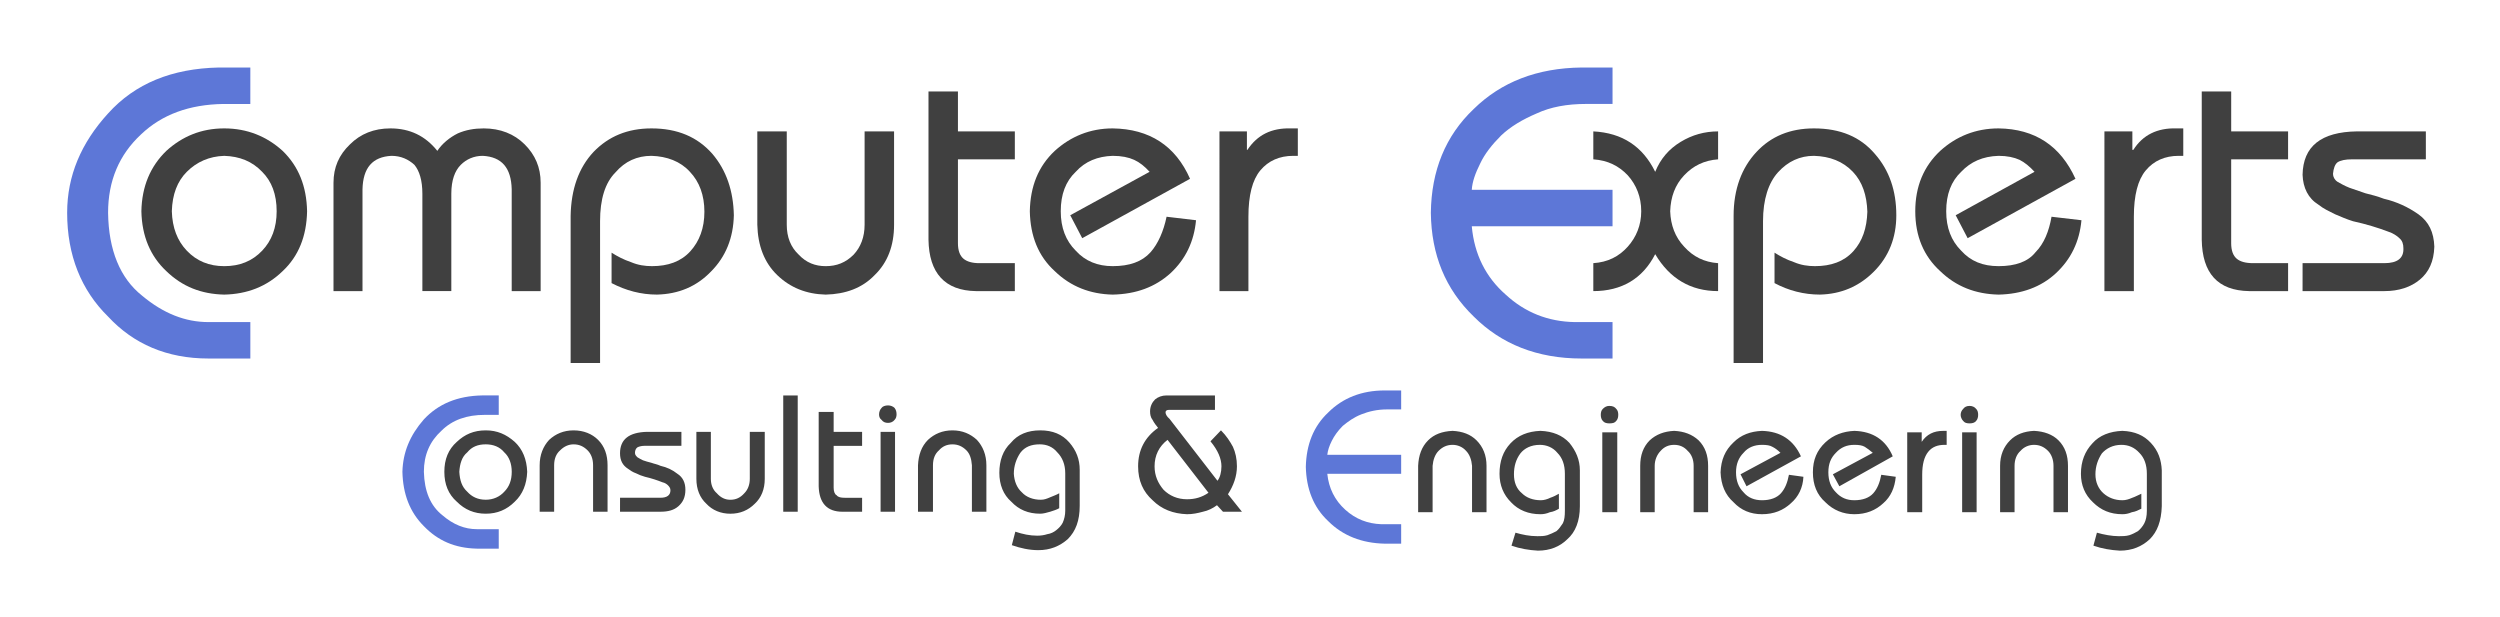
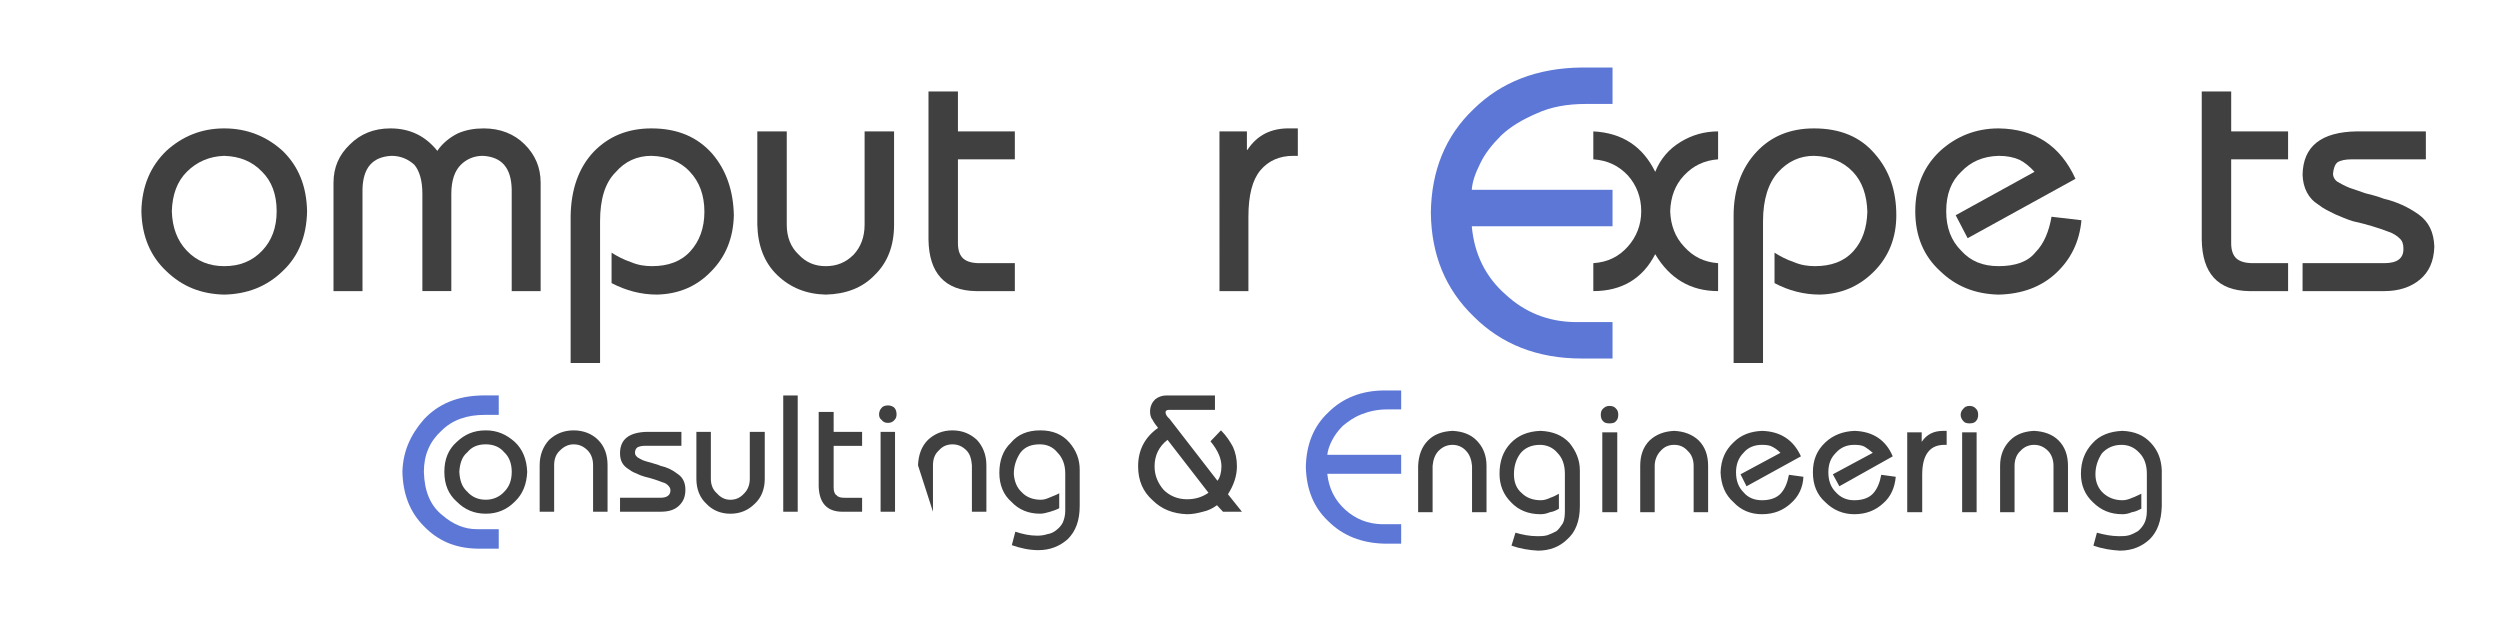
<svg xmlns="http://www.w3.org/2000/svg" viewBox="0 0 186.999 46.126" version="1.1" id="svg1641" width="186.999" height="46.126">
  <defs id="defs1638">
    <clipPath clipPathUnits="userSpaceOnUse" id="clipPath1508">
-       <path d="M 0,0.028 H 595.399 V 841.69 H 0 Z" clip-rule="evenodd" id="path1506" />
-     </clipPath>
+       </clipPath>
  </defs>
  <g id="layer1" transform="matrix(1.307,0,0,1.307,-60.555,-131.274)">
    <g id="g9718" transform="matrix(1.002,0,0,1.002,-0.098,-0.204)">
      <g id="g9669">
-         <path d="m 71.716,127.389 c 0,0.713 0.228,1.283 0.713,1.71 0.456,0.456 0.998,0.684 1.653,0.684 0.656,0 1.197,-0.228 1.653,-0.684 0.456,-0.428 0.684,-0.998 0.713,-1.71 -0.029,-0.713 -0.257,-1.283 -0.713,-1.71 -0.485,-0.428 -0.998,-0.656 -1.653,-0.656 -0.684,0 -1.197,0.228 -1.653,0.656 -0.485,0.428 -0.713,0.998 -0.713,1.71 z m 0.855,0 c 0.029,-0.456 0.143,-0.855 0.456,-1.112 0.257,-0.314 0.599,-0.456 1.055,-0.456 0.428,0 0.798,0.143 1.055,0.456 0.285,0.257 0.428,0.656 0.428,1.112 0,0.485 -0.143,0.855 -0.428,1.14 -0.257,0.285 -0.627,0.456 -1.055,0.456 -0.456,0 -0.798,-0.171 -1.055,-0.456 -0.314,-0.285 -0.428,-0.656 -0.456,-1.14 z m 5.416,2.281 v -2.651 c 0,-0.371 0.114,-0.656 0.342,-0.855 0.228,-0.228 0.485,-0.342 0.77,-0.342 0.314,0 0.57,0.114 0.798,0.342 0.2,0.2 0.314,0.485 0.314,0.855 v 2.651 h 0.827 v -2.651 c 0,-0.599 -0.171,-1.083 -0.542,-1.454 -0.342,-0.342 -0.827,-0.542 -1.397,-0.542 -0.57,0 -1.026,0.2 -1.397,0.542 -0.342,0.371 -0.542,0.855 -0.542,1.454 v 2.651 z m 3.763,0 h 2.309 c 0.428,0 0.77,-0.086 1.026,-0.314 0.257,-0.228 0.399,-0.513 0.399,-0.941 0,-0.399 -0.143,-0.713 -0.456,-0.912 -0.285,-0.228 -0.599,-0.371 -0.969,-0.456 -0.171,-0.086 -0.371,-0.114 -0.513,-0.171 -0.2,-0.057 -0.342,-0.086 -0.485,-0.143 -0.114,-0.057 -0.228,-0.114 -0.314,-0.171 -0.086,-0.086 -0.143,-0.143 -0.143,-0.257 0,-0.143 0.057,-0.257 0.143,-0.314 0.057,-0.029 0.2,-0.086 0.399,-0.086 h 2.11 v -0.798 h -1.967 c -1.026,0.028 -1.539,0.428 -1.539,1.226 0,0.399 0.143,0.684 0.456,0.884 0.114,0.086 0.285,0.2 0.456,0.257 0.171,0.086 0.314,0.143 0.513,0.2 0.371,0.086 0.713,0.2 0.998,0.314 0.143,0.029 0.257,0.114 0.314,0.171 0.086,0.086 0.143,0.171 0.143,0.285 0,0.285 -0.2,0.428 -0.57,0.428 h -2.309 z m 7.412,-4.561 v 2.68 c 0,0.342 -0.114,0.627 -0.314,0.827 -0.228,0.257 -0.485,0.371 -0.798,0.371 -0.285,0 -0.542,-0.114 -0.77,-0.371 -0.228,-0.2 -0.342,-0.485 -0.342,-0.827 v -2.68 h -0.827 v 2.68 c 0,0.599 0.2,1.083 0.57,1.425 0.342,0.371 0.827,0.57 1.368,0.57 0.57,0 1.026,-0.2 1.397,-0.57 0.371,-0.342 0.57,-0.827 0.57,-1.425 v -2.68 z m 2.737,4.561 v -6.642 h -0.827 v 6.642 z m 3.677,-4.561 h -1.625 v -1.14 h -0.855 v 4.248 c 0.029,0.969 0.485,1.454 1.368,1.454 h 1.112 v -0.798 h -0.998 c -0.2,0 -0.371,-0.028 -0.456,-0.143 -0.114,-0.057 -0.171,-0.228 -0.171,-0.428 v -2.395 h 1.625 z m 1.881,4.561 v -4.561 H 96.632 v 4.561 z m -0.912,-5.559 c 0,0.114 0.029,0.228 0.143,0.314 0.086,0.114 0.2,0.171 0.371,0.171 0.143,0 0.285,-0.057 0.371,-0.171 0.086,-0.086 0.114,-0.2 0.114,-0.314 0,-0.143 -0.029,-0.257 -0.114,-0.371 -0.086,-0.086 -0.228,-0.143 -0.371,-0.143 -0.171,0 -0.314,0.057 -0.371,0.143 -0.086,0.086 -0.143,0.228 -0.143,0.371 z m 3.079,5.559 v -2.651 c 0,-0.371 0.114,-0.656 0.342,-0.855 0.2,-0.228 0.456,-0.342 0.77,-0.342 0.314,0 0.57,0.114 0.798,0.342 0.2,0.2 0.285,0.485 0.314,0.855 v 2.651 h 0.827 v -2.651 c 0,-0.599 -0.2,-1.083 -0.542,-1.454 -0.371,-0.342 -0.827,-0.542 -1.397,-0.542 -0.57,0 -1.026,0.2 -1.397,0.542 -0.371,0.371 -0.542,0.855 -0.57,1.454 v 2.651 z m 7.212,-1.055 c -0.143,0.086 -0.314,0.143 -0.513,0.228 -0.2,0.086 -0.342,0.143 -0.542,0.143 -0.428,0 -0.827,-0.143 -1.083,-0.428 -0.285,-0.257 -0.428,-0.627 -0.456,-1.055 0,-0.456 0.143,-0.855 0.371,-1.197 0.257,-0.342 0.627,-0.485 1.112,-0.485 0.399,0 0.741,0.143 0.998,0.456 0.285,0.285 0.456,0.684 0.456,1.197 v 2.138 c 0,0.257 -0.057,0.485 -0.143,0.684 -0.086,0.171 -0.228,0.314 -0.371,0.428 -0.143,0.114 -0.314,0.2 -0.513,0.228 -0.171,0.057 -0.371,0.086 -0.57,0.086 -0.428,0 -0.827,-0.086 -1.254,-0.228 l -0.2,0.77 c 0.485,0.171 0.998,0.285 1.511,0.285 0.684,0 1.226,-0.228 1.682,-0.627 0.456,-0.456 0.684,-1.055 0.684,-1.91 v -2.053 c 0,-0.599 -0.2,-1.112 -0.599,-1.568 -0.399,-0.456 -0.941,-0.684 -1.653,-0.684 -0.713,0 -1.283,0.228 -1.682,0.713 -0.456,0.428 -0.656,1.026 -0.656,1.71 0,0.684 0.228,1.254 0.684,1.653 0.428,0.456 0.969,0.684 1.653,0.684 0.171,0 0.371,-0.057 0.57,-0.114 0.171,-0.057 0.371,-0.114 0.513,-0.2 z m 8.894,-5.587 h -2.765 c -0.257,0 -0.485,0.086 -0.656,0.228 -0.171,0.171 -0.285,0.399 -0.285,0.684 0,0.171 0.029,0.342 0.143,0.485 0.086,0.171 0.2,0.314 0.314,0.456 -0.77,0.542 -1.14,1.283 -1.14,2.195 0,0.827 0.285,1.454 0.827,1.938 0.513,0.513 1.169,0.77 1.967,0.798 0.314,0 0.599,-0.057 0.912,-0.143 0.285,-0.057 0.57,-0.2 0.798,-0.371 l 0.342,0.371 h 1.083 l -0.798,-0.998 c 0.314,-0.485 0.513,-1.026 0.513,-1.596 0,-0.428 -0.086,-0.798 -0.228,-1.112 -0.171,-0.314 -0.371,-0.627 -0.684,-0.941 l -0.599,0.627 c 0.428,0.513 0.627,0.998 0.627,1.425 0,0.342 -0.086,0.656 -0.228,0.827 l -2.737,-3.535 c -0.171,-0.143 -0.228,-0.285 -0.228,-0.371 0,-0.086 0.057,-0.143 0.2,-0.143 h 2.623 z m -2.708,2.537 2.338,3.022 c -0.371,0.257 -0.77,0.371 -1.226,0.371 -0.542,0 -0.998,-0.2 -1.34,-0.542 -0.314,-0.371 -0.513,-0.798 -0.513,-1.34 0,-0.627 0.257,-1.14 0.741,-1.511 z" style="fill:#404040;fill-opacity:1;fill-rule:evenodd;stroke:none;stroke-width:0.57" id="path1516" />
+         <path d="m 71.716,127.389 c 0,0.713 0.228,1.283 0.713,1.71 0.456,0.456 0.998,0.684 1.653,0.684 0.656,0 1.197,-0.228 1.653,-0.684 0.456,-0.428 0.684,-0.998 0.713,-1.71 -0.029,-0.713 -0.257,-1.283 -0.713,-1.71 -0.485,-0.428 -0.998,-0.656 -1.653,-0.656 -0.684,0 -1.197,0.228 -1.653,0.656 -0.485,0.428 -0.713,0.998 -0.713,1.71 z m 0.855,0 c 0.029,-0.456 0.143,-0.855 0.456,-1.112 0.257,-0.314 0.599,-0.456 1.055,-0.456 0.428,0 0.798,0.143 1.055,0.456 0.285,0.257 0.428,0.656 0.428,1.112 0,0.485 -0.143,0.855 -0.428,1.14 -0.257,0.285 -0.627,0.456 -1.055,0.456 -0.456,0 -0.798,-0.171 -1.055,-0.456 -0.314,-0.285 -0.428,-0.656 -0.456,-1.14 z m 5.416,2.281 v -2.651 c 0,-0.371 0.114,-0.656 0.342,-0.855 0.228,-0.228 0.485,-0.342 0.77,-0.342 0.314,0 0.57,0.114 0.798,0.342 0.2,0.2 0.314,0.485 0.314,0.855 v 2.651 h 0.827 v -2.651 c 0,-0.599 -0.171,-1.083 -0.542,-1.454 -0.342,-0.342 -0.827,-0.542 -1.397,-0.542 -0.57,0 -1.026,0.2 -1.397,0.542 -0.342,0.371 -0.542,0.855 -0.542,1.454 v 2.651 z m 3.763,0 h 2.309 c 0.428,0 0.77,-0.086 1.026,-0.314 0.257,-0.228 0.399,-0.513 0.399,-0.941 0,-0.399 -0.143,-0.713 -0.456,-0.912 -0.285,-0.228 -0.599,-0.371 -0.969,-0.456 -0.171,-0.086 -0.371,-0.114 -0.513,-0.171 -0.2,-0.057 -0.342,-0.086 -0.485,-0.143 -0.114,-0.057 -0.228,-0.114 -0.314,-0.171 -0.086,-0.086 -0.143,-0.143 -0.143,-0.257 0,-0.143 0.057,-0.257 0.143,-0.314 0.057,-0.029 0.2,-0.086 0.399,-0.086 h 2.11 v -0.798 h -1.967 c -1.026,0.028 -1.539,0.428 -1.539,1.226 0,0.399 0.143,0.684 0.456,0.884 0.114,0.086 0.285,0.2 0.456,0.257 0.171,0.086 0.314,0.143 0.513,0.2 0.371,0.086 0.713,0.2 0.998,0.314 0.143,0.029 0.257,0.114 0.314,0.171 0.086,0.086 0.143,0.171 0.143,0.285 0,0.285 -0.2,0.428 -0.57,0.428 h -2.309 z m 7.412,-4.561 v 2.68 c 0,0.342 -0.114,0.627 -0.314,0.827 -0.228,0.257 -0.485,0.371 -0.798,0.371 -0.285,0 -0.542,-0.114 -0.77,-0.371 -0.228,-0.2 -0.342,-0.485 -0.342,-0.827 v -2.68 h -0.827 v 2.68 c 0,0.599 0.2,1.083 0.57,1.425 0.342,0.371 0.827,0.57 1.368,0.57 0.57,0 1.026,-0.2 1.397,-0.57 0.371,-0.342 0.57,-0.827 0.57,-1.425 v -2.68 z m 2.737,4.561 v -6.642 h -0.827 v 6.642 z m 3.677,-4.561 h -1.625 v -1.14 h -0.855 v 4.248 c 0.029,0.969 0.485,1.454 1.368,1.454 h 1.112 v -0.798 h -0.998 c -0.2,0 -0.371,-0.028 -0.456,-0.143 -0.114,-0.057 -0.171,-0.228 -0.171,-0.428 v -2.395 h 1.625 z m 1.881,4.561 v -4.561 H 96.632 v 4.561 z m -0.912,-5.559 c 0,0.114 0.029,0.228 0.143,0.314 0.086,0.114 0.2,0.171 0.371,0.171 0.143,0 0.285,-0.057 0.371,-0.171 0.086,-0.086 0.114,-0.2 0.114,-0.314 0,-0.143 -0.029,-0.257 -0.114,-0.371 -0.086,-0.086 -0.228,-0.143 -0.371,-0.143 -0.171,0 -0.314,0.057 -0.371,0.143 -0.086,0.086 -0.143,0.228 -0.143,0.371 z m 3.079,5.559 v -2.651 c 0,-0.371 0.114,-0.656 0.342,-0.855 0.2,-0.228 0.456,-0.342 0.77,-0.342 0.314,0 0.57,0.114 0.798,0.342 0.2,0.2 0.285,0.485 0.314,0.855 v 2.651 h 0.827 v -2.651 c 0,-0.599 -0.2,-1.083 -0.542,-1.454 -0.371,-0.342 -0.827,-0.542 -1.397,-0.542 -0.57,0 -1.026,0.2 -1.397,0.542 -0.371,0.371 -0.542,0.855 -0.57,1.454 z m 7.212,-1.055 c -0.143,0.086 -0.314,0.143 -0.513,0.228 -0.2,0.086 -0.342,0.143 -0.542,0.143 -0.428,0 -0.827,-0.143 -1.083,-0.428 -0.285,-0.257 -0.428,-0.627 -0.456,-1.055 0,-0.456 0.143,-0.855 0.371,-1.197 0.257,-0.342 0.627,-0.485 1.112,-0.485 0.399,0 0.741,0.143 0.998,0.456 0.285,0.285 0.456,0.684 0.456,1.197 v 2.138 c 0,0.257 -0.057,0.485 -0.143,0.684 -0.086,0.171 -0.228,0.314 -0.371,0.428 -0.143,0.114 -0.314,0.2 -0.513,0.228 -0.171,0.057 -0.371,0.086 -0.57,0.086 -0.428,0 -0.827,-0.086 -1.254,-0.228 l -0.2,0.77 c 0.485,0.171 0.998,0.285 1.511,0.285 0.684,0 1.226,-0.228 1.682,-0.627 0.456,-0.456 0.684,-1.055 0.684,-1.91 v -2.053 c 0,-0.599 -0.2,-1.112 -0.599,-1.568 -0.399,-0.456 -0.941,-0.684 -1.653,-0.684 -0.713,0 -1.283,0.228 -1.682,0.713 -0.456,0.428 -0.656,1.026 -0.656,1.71 0,0.684 0.228,1.254 0.684,1.653 0.428,0.456 0.969,0.684 1.653,0.684 0.171,0 0.371,-0.057 0.57,-0.114 0.171,-0.057 0.371,-0.114 0.513,-0.2 z m 8.894,-5.587 h -2.765 c -0.257,0 -0.485,0.086 -0.656,0.228 -0.171,0.171 -0.285,0.399 -0.285,0.684 0,0.171 0.029,0.342 0.143,0.485 0.086,0.171 0.2,0.314 0.314,0.456 -0.77,0.542 -1.14,1.283 -1.14,2.195 0,0.827 0.285,1.454 0.827,1.938 0.513,0.513 1.169,0.77 1.967,0.798 0.314,0 0.599,-0.057 0.912,-0.143 0.285,-0.057 0.57,-0.2 0.798,-0.371 l 0.342,0.371 h 1.083 l -0.798,-0.998 c 0.314,-0.485 0.513,-1.026 0.513,-1.596 0,-0.428 -0.086,-0.798 -0.228,-1.112 -0.171,-0.314 -0.371,-0.627 -0.684,-0.941 l -0.599,0.627 c 0.428,0.513 0.627,0.998 0.627,1.425 0,0.342 -0.086,0.656 -0.228,0.827 l -2.737,-3.535 c -0.171,-0.143 -0.228,-0.285 -0.228,-0.371 0,-0.086 0.057,-0.143 0.2,-0.143 h 2.623 z m -2.708,2.537 2.338,3.022 c -0.371,0.257 -0.77,0.371 -1.226,0.371 -0.542,0 -0.998,-0.2 -1.34,-0.542 -0.314,-0.371 -0.513,-0.798 -0.513,-1.34 0,-0.627 0.257,-1.14 0.741,-1.511 z" style="fill:#404040;fill-opacity:1;fill-rule:evenodd;stroke:none;stroke-width:0.57" id="path1516" />
        <path d="m 74.823,123.027 h -0.941 c -1.425,0.028 -2.509,0.485 -3.335,1.368 -0.798,0.912 -1.197,1.881 -1.226,2.993 0.029,1.283 0.428,2.309 1.226,3.107 0.798,0.827 1.767,1.254 3.022,1.283 h 1.254 v -1.112 h -1.254 c -0.684,0 -1.34,-0.257 -1.967,-0.798 -0.684,-0.542 -1.026,-1.368 -1.055,-2.48 0,-0.969 0.342,-1.739 0.998,-2.338 0.627,-0.627 1.454,-0.912 2.48,-0.912 h 0.798 z" style="fill:#5d77d7;fill-opacity:1;fill-rule:evenodd;stroke:none;stroke-width:0.57" id="path1518" />
      </g>
      <g id="g9673">
        <path d="m 126.365,126.42 h -4.219 c 0.029,-0.257 0.114,-0.513 0.257,-0.798 0.143,-0.285 0.342,-0.57 0.627,-0.855 0.314,-0.257 0.627,-0.485 1.055,-0.656 0.428,-0.171 0.912,-0.285 1.482,-0.285 h 0.798 v -1.083 h -0.941 c -1.311,0 -2.395,0.428 -3.221,1.254 -0.855,0.798 -1.254,1.853 -1.283,3.107 0.029,1.254 0.428,2.309 1.283,3.107 0.827,0.827 1.91,1.254 3.221,1.283 h 0.941 v -1.112 h -1.14 c -0.77,-0.029 -1.454,-0.285 -2.053,-0.827 -0.599,-0.542 -0.941,-1.226 -1.026,-2.053 h 4.219 z" style="fill:#5d77d7;fill-opacity:1;fill-rule:evenodd;stroke:none;stroke-width:0.57" id="path1520" />
        <path d="m 128.161,129.698 v -2.651 c 0.029,-0.342 0.143,-0.656 0.342,-0.855 0.228,-0.228 0.485,-0.342 0.798,-0.342 0.285,0 0.57,0.114 0.77,0.342 0.2,0.2 0.314,0.513 0.342,0.855 v 2.651 h 0.827 v -2.651 c 0,-0.599 -0.2,-1.083 -0.57,-1.454 -0.342,-0.342 -0.798,-0.513 -1.368,-0.542 -0.599,0.028 -1.055,0.2 -1.397,0.542 -0.371,0.371 -0.542,0.855 -0.57,1.454 v 2.651 z m 7.212,-1.055 c -0.143,0.086 -0.314,0.171 -0.485,0.228 -0.171,0.086 -0.371,0.143 -0.542,0.143 -0.456,0 -0.827,-0.143 -1.083,-0.399 -0.314,-0.257 -0.456,-0.627 -0.456,-1.083 0,-0.456 0.114,-0.855 0.371,-1.197 0.228,-0.285 0.599,-0.485 1.112,-0.485 0.371,0 0.741,0.143 0.998,0.456 0.285,0.285 0.428,0.684 0.428,1.197 v 2.11 c 0,0.314 -0.028,0.542 -0.114,0.713 -0.114,0.171 -0.228,0.342 -0.371,0.456 -0.171,0.086 -0.342,0.171 -0.513,0.228 -0.2,0.057 -0.371,0.057 -0.57,0.057 -0.456,0 -0.855,-0.086 -1.254,-0.2 l -0.228,0.741 c 0.485,0.171 0.998,0.257 1.511,0.285 0.684,0 1.254,-0.228 1.682,-0.656 0.456,-0.399 0.713,-1.026 0.713,-1.881 v -2.053 c 0,-0.599 -0.228,-1.112 -0.599,-1.568 -0.399,-0.428 -0.941,-0.656 -1.653,-0.684 -0.713,0.028 -1.283,0.257 -1.71,0.713 -0.428,0.456 -0.627,1.026 -0.627,1.739 0,0.656 0.228,1.197 0.656,1.625 0.428,0.456 0.998,0.684 1.682,0.684 0.171,0 0.342,-0.028 0.542,-0.114 0.2,-0.028 0.371,-0.114 0.513,-0.2 z m 3.335,1.055 v -4.561 h -0.855 v 4.561 z m -0.941,-5.559 c 0,0.114 0.028,0.257 0.114,0.342 0.086,0.114 0.228,0.143 0.371,0.143 0.2,0 0.314,-0.029 0.399,-0.143 0.086,-0.086 0.114,-0.228 0.114,-0.342 0,-0.143 -0.028,-0.257 -0.114,-0.342 -0.086,-0.114 -0.2,-0.171 -0.399,-0.171 -0.143,0 -0.257,0.057 -0.371,0.171 -0.086,0.086 -0.114,0.2 -0.114,0.342 z m 3.079,5.559 v -2.651 c 0,-0.342 0.143,-0.656 0.342,-0.855 0.2,-0.228 0.456,-0.342 0.77,-0.342 0.314,0 0.57,0.114 0.77,0.342 0.228,0.2 0.342,0.513 0.342,0.855 v 2.651 h 0.827 v -2.651 c 0,-0.599 -0.171,-1.083 -0.542,-1.454 -0.371,-0.342 -0.827,-0.513 -1.397,-0.542 -0.57,0.028 -1.026,0.2 -1.397,0.542 -0.371,0.371 -0.542,0.855 -0.542,1.454 v 2.651 z m 5.245,-1.482 3.107,-1.71 c -0.428,-0.941 -1.169,-1.425 -2.224,-1.454 -0.656,0.028 -1.197,0.228 -1.625,0.656 -0.485,0.456 -0.713,0.998 -0.741,1.71 0.028,0.713 0.257,1.283 0.741,1.71 0.428,0.456 0.969,0.684 1.625,0.684 0.684,0 1.226,-0.228 1.653,-0.627 0.428,-0.371 0.684,-0.884 0.713,-1.511 l -0.827,-0.114 c -0.086,0.456 -0.228,0.798 -0.456,1.055 -0.228,0.257 -0.599,0.399 -1.083,0.399 -0.428,0 -0.798,-0.143 -1.055,-0.456 -0.285,-0.285 -0.428,-0.656 -0.428,-1.14 0,-0.456 0.143,-0.827 0.428,-1.112 0.257,-0.314 0.627,-0.456 1.055,-0.456 0.257,0 0.456,0.028 0.599,0.114 0.171,0.086 0.314,0.2 0.456,0.342 l -2.281,1.226 z m 5.302,0 3.05,-1.71 c -0.399,-0.941 -1.14,-1.425 -2.195,-1.454 -0.627,0.028 -1.197,0.228 -1.653,0.656 -0.485,0.456 -0.713,0.998 -0.713,1.71 0,0.713 0.228,1.283 0.713,1.71 0.456,0.456 1.026,0.684 1.653,0.684 0.684,0 1.226,-0.228 1.653,-0.627 0.428,-0.371 0.656,-0.884 0.713,-1.511 l -0.827,-0.114 c -0.086,0.456 -0.228,0.798 -0.456,1.055 -0.228,0.257 -0.599,0.399 -1.083,0.399 -0.428,0 -0.77,-0.143 -1.055,-0.456 -0.285,-0.285 -0.428,-0.656 -0.428,-1.14 0,-0.485 0.143,-0.827 0.428,-1.112 0.285,-0.314 0.627,-0.456 1.055,-0.456 0.257,0 0.456,0.028 0.599,0.114 0.143,0.086 0.285,0.2 0.456,0.342 l -2.281,1.226 z m 3.877,1.482 h 0.855 v -2.138 c 0,-0.599 0.114,-1.026 0.342,-1.311 0.228,-0.285 0.542,-0.399 0.941,-0.399 h 0.114 v -0.798 h -0.2 c -0.542,0 -0.941,0.2 -1.226,0.627 v 0 -0.542 h -0.827 z m 3.963,0 v -4.561 h -0.827 v 4.561 z m -0.912,-5.559 c 0,0.114 0.057,0.257 0.143,0.342 0.086,0.114 0.2,0.143 0.371,0.143 0.143,0 0.285,-0.029 0.371,-0.143 0.086,-0.086 0.114,-0.228 0.114,-0.342 0,-0.143 -0.028,-0.257 -0.114,-0.342 -0.086,-0.114 -0.228,-0.171 -0.371,-0.171 -0.171,0 -0.285,0.057 -0.371,0.171 -0.086,0.086 -0.143,0.2 -0.143,0.342 z m 3.079,5.559 v -2.651 c 0,-0.342 0.114,-0.656 0.342,-0.855 0.2,-0.228 0.485,-0.342 0.77,-0.342 0.314,0 0.57,0.114 0.798,0.342 0.2,0.2 0.314,0.513 0.314,0.855 v 2.651 h 0.827 v -2.651 c 0,-0.599 -0.171,-1.083 -0.542,-1.454 -0.342,-0.342 -0.827,-0.513 -1.397,-0.542 -0.57,0.028 -1.026,0.2 -1.368,0.542 -0.371,0.371 -0.57,0.855 -0.57,1.454 v 2.651 z m 7.241,-1.055 c -0.2,0.086 -0.342,0.171 -0.513,0.228 -0.2,0.086 -0.371,0.143 -0.57,0.143 -0.428,0 -0.798,-0.143 -1.083,-0.399 -0.285,-0.257 -0.456,-0.627 -0.456,-1.083 0,-0.456 0.143,-0.855 0.371,-1.197 0.257,-0.285 0.627,-0.485 1.112,-0.485 0.399,0 0.741,0.143 1.026,0.456 0.285,0.285 0.428,0.684 0.428,1.197 v 2.11 c 0,0.314 -0.057,0.542 -0.143,0.713 -0.086,0.171 -0.228,0.342 -0.371,0.456 -0.143,0.086 -0.314,0.171 -0.485,0.228 -0.2,0.057 -0.399,0.057 -0.599,0.057 -0.399,0 -0.855,-0.086 -1.254,-0.2 l -0.2,0.741 c 0.485,0.171 0.998,0.257 1.511,0.285 0.684,0 1.254,-0.228 1.71,-0.656 0.428,-0.428 0.656,-1.026 0.684,-1.881 v -2.053 c -0.028,-0.599 -0.2,-1.112 -0.627,-1.568 -0.399,-0.428 -0.912,-0.656 -1.625,-0.684 -0.713,0.028 -1.311,0.257 -1.71,0.713 -0.428,0.456 -0.656,1.026 -0.656,1.739 0,0.656 0.228,1.197 0.684,1.625 0.456,0.456 0.998,0.684 1.682,0.684 0.171,0 0.342,-0.028 0.542,-0.114 0.2,-0.028 0.371,-0.114 0.542,-0.2 z" style="fill:#404040;fill-opacity:1;fill-rule:evenodd;stroke:none;stroke-width:0.57" id="path1522" />
      </g>
      <g id="g9692">
        <g id="g9661">
          <path style="fill:#404040;fill-opacity:1;fill-rule:evenodd;stroke:none;stroke-width:0.57" d="m 177.849,117.069 h 4.675 c 0.827,0 1.511,-0.228 2.024,-0.656 0.513,-0.428 0.798,-1.026 0.827,-1.881 -0.028,-0.827 -0.314,-1.425 -0.912,-1.853 -0.57,-0.399 -1.226,-0.713 -1.967,-0.884 -0.371,-0.143 -0.713,-0.228 -1.055,-0.314 -0.342,-0.114 -0.656,-0.228 -0.912,-0.314 -0.285,-0.114 -0.485,-0.228 -0.684,-0.342 -0.171,-0.114 -0.257,-0.285 -0.257,-0.456 0.028,-0.314 0.114,-0.542 0.257,-0.656 0.171,-0.114 0.456,-0.171 0.827,-0.171 h 4.219 v -1.596 h -3.934 c -2.053,0.029 -3.079,0.855 -3.107,2.48 0.028,0.741 0.314,1.34 0.912,1.71 0.285,0.228 0.599,0.371 0.941,0.542 0.342,0.143 0.656,0.285 1.026,0.399 0.77,0.171 1.425,0.371 2.024,0.599 0.257,0.086 0.485,0.228 0.627,0.371 0.171,0.143 0.228,0.342 0.228,0.57 0.029,0.57 -0.342,0.855 -1.083,0.855 h -4.675 z" id="path2164" />
          <path style="fill:#404040;fill-opacity:1;fill-rule:evenodd;stroke:none;stroke-width:0.57" d="m 177.023,107.947 h -3.25 v -2.281 h -1.682 v 8.467 c 0.029,1.91 0.912,2.908 2.708,2.936 h 2.224 v -1.596 h -1.996 c -0.428,0 -0.741,-0.086 -0.941,-0.257 -0.2,-0.171 -0.314,-0.456 -0.314,-0.884 v -4.789 h 3.25 z" id="path2162" />
-           <path style="fill:#404040;fill-opacity:1;fill-rule:evenodd;stroke:none;stroke-width:0.57" d="m 166.532,117.069 h 1.682 v -4.248 c 0,-1.226 0.228,-2.11 0.684,-2.651 0.456,-0.542 1.083,-0.827 1.881,-0.827 h 0.257 v -1.568 h -0.399 c -1.083,-0.028 -1.91,0.371 -2.452,1.226 h -0.057 v -1.055 h -1.596 z" id="path2160" />
          <path style="fill:#404040;fill-opacity:1;fill-rule:evenodd;stroke:none;stroke-width:0.57" d="m 158.721,114.047 6.158,-3.392 c -0.855,-1.881 -2.309,-2.851 -4.39,-2.879 -1.311,0 -2.423,0.456 -3.335,1.283 -0.941,0.884 -1.425,2.024 -1.425,3.449 0,1.425 0.485,2.566 1.425,3.421 0.912,0.884 2.024,1.311 3.335,1.34 1.311,-0.029 2.423,-0.428 3.278,-1.226 0.855,-0.798 1.34,-1.796 1.454,-3.022 l -1.71,-0.2 c -0.143,0.827 -0.428,1.539 -0.912,2.024 -0.428,0.542 -1.14,0.798 -2.11,0.798 -0.912,0 -1.596,-0.285 -2.138,-0.884 -0.57,-0.57 -0.855,-1.311 -0.855,-2.252 0,-0.969 0.285,-1.71 0.855,-2.252 0.542,-0.57 1.226,-0.884 2.138,-0.912 0.485,0 0.884,0.086 1.197,0.228 0.285,0.143 0.57,0.371 0.855,0.684 l -4.504,2.48 z" id="path2158" />
          <path style="fill:#404040;fill-opacity:1;fill-rule:evenodd;stroke:none;stroke-width:0.57" d="m 147.033,121.174 v -8.096 c 0,-1.254 0.314,-2.195 0.855,-2.794 0.57,-0.627 1.254,-0.941 2.053,-0.941 0.912,0.028 1.653,0.314 2.224,0.912 0.542,0.57 0.798,1.34 0.827,2.281 -0.028,0.941 -0.285,1.682 -0.798,2.252 -0.542,0.599 -1.283,0.855 -2.195,0.855 -0.399,0 -0.798,-0.057 -1.197,-0.228 -0.428,-0.143 -0.798,-0.342 -1.112,-0.542 v 1.739 c 0.798,0.428 1.682,0.656 2.594,0.656 1.197,-0.029 2.224,-0.456 3.079,-1.311 0.855,-0.855 1.283,-1.938 1.283,-3.221 0,-1.397 -0.399,-2.566 -1.226,-3.506 -0.827,-0.969 -1.967,-1.454 -3.478,-1.454 -1.368,0 -2.452,0.456 -3.278,1.34 -0.855,0.912 -1.311,2.138 -1.311,3.649 v 8.41 z" id="path2156" />
          <path style="fill:#404040;fill-opacity:1;fill-rule:evenodd;stroke:none;stroke-width:0.57" d="m 137.34,117.069 c 1.625,0 2.822,-0.713 3.535,-2.11 0.827,1.397 2.024,2.11 3.592,2.11 v -1.596 c -0.798,-0.057 -1.425,-0.371 -1.938,-0.941 -0.513,-0.542 -0.77,-1.226 -0.798,-2.024 0.028,-0.827 0.285,-1.511 0.798,-2.053 0.513,-0.542 1.14,-0.855 1.938,-0.912 v -1.596 c -0.77,0 -1.482,0.2 -2.138,0.599 -0.656,0.399 -1.14,0.941 -1.454,1.71 -0.713,-1.454 -1.881,-2.224 -3.535,-2.309 v 1.596 c 0.827,0.057 1.454,0.371 1.967,0.912 0.485,0.542 0.77,1.226 0.77,2.053 0,0.798 -0.285,1.482 -0.77,2.024 -0.513,0.57 -1.14,0.884 -1.967,0.941 z" id="path2154" />
          <path style="fill:#5d77d7;fill-opacity:1;fill-rule:evenodd;stroke:none;stroke-width:0.57" d="m 138.438,111.282 h -8.039 c 0.028,-0.456 0.2,-0.941 0.485,-1.511 0.257,-0.542 0.656,-1.055 1.197,-1.596 0.542,-0.513 1.226,-0.912 2.024,-1.254 0.798,-0.371 1.739,-0.542 2.822,-0.542 h 1.511 v -2.081 h -1.767 c -2.537,0.028 -4.59,0.827 -6.158,2.366 -1.625,1.539 -2.423,3.535 -2.452,5.93 0.028,2.395 0.827,4.362 2.452,5.93 1.568,1.568 3.62,2.395 6.158,2.395 h 1.767 v -2.081 h -2.167 c -1.511,-0.029 -2.822,-0.542 -3.934,-1.568 -1.14,-0.998 -1.796,-2.309 -1.938,-3.906 h 8.039 z" id="path1514" />
        </g>
        <g id="g9652">
          <path style="fill:#404040;fill-opacity:1;fill-rule:evenodd;stroke:none;stroke-width:0.57" d="m 115.988,117.069 h 1.653 v -4.248 c 0,-1.226 0.228,-2.11 0.684,-2.651 0.456,-0.542 1.083,-0.827 1.881,-0.827 h 0.257 v -1.568 h -0.399 c -1.112,-0.028 -1.91,0.371 -2.48,1.226 h -0.029 v -1.055 h -1.568 z" id="path2152" />
-           <path style="fill:#404040;fill-opacity:1;fill-rule:evenodd;stroke:none;stroke-width:0.57" d="m 108.149,114.047 6.158,-3.392 c -0.827,-1.881 -2.309,-2.851 -4.419,-2.879 -1.283,0 -2.395,0.456 -3.307,1.283 -0.941,0.884 -1.397,2.024 -1.425,3.449 0.029,1.425 0.485,2.566 1.425,3.421 0.912,0.884 2.024,1.311 3.307,1.34 1.34,-0.029 2.423,-0.428 3.307,-1.226 0.855,-0.798 1.34,-1.796 1.454,-3.022 l -1.682,-0.2 c -0.171,0.827 -0.485,1.539 -0.912,2.024 -0.485,0.542 -1.197,0.798 -2.167,0.798 -0.855,0 -1.568,-0.285 -2.11,-0.884 -0.57,-0.57 -0.855,-1.311 -0.855,-2.252 0,-0.969 0.285,-1.71 0.855,-2.252 0.542,-0.599 1.254,-0.884 2.11,-0.912 0.513,0 0.912,0.086 1.226,0.228 0.314,0.143 0.599,0.371 0.884,0.684 l -4.533,2.48 z" id="path2150" />
          <path style="fill:#404040;fill-opacity:1;fill-rule:evenodd;stroke:none;stroke-width:0.57" d="m 104.3,107.947 h -3.25 v -2.281 h -1.682 v 8.467 c 0.029,1.91 0.941,2.908 2.708,2.936 h 2.224 v -1.596 h -2.024 c -0.399,0 -0.713,-0.086 -0.912,-0.257 -0.2,-0.171 -0.314,-0.456 -0.314,-0.884 v -4.789 h 3.25 z" id="path2148" />
          <path style="fill:#404040;fill-opacity:1;fill-rule:evenodd;stroke:none;stroke-width:0.57" d="m 95.719,107.947 v 5.331 c 0,0.713 -0.228,1.283 -0.627,1.71 -0.456,0.456 -0.969,0.656 -1.596,0.656 -0.599,0 -1.112,-0.2 -1.539,-0.656 -0.456,-0.428 -0.684,-0.998 -0.684,-1.71 v -5.331 h -1.682 v 5.331 c 0.029,1.197 0.399,2.167 1.14,2.879 0.741,0.713 1.653,1.083 2.765,1.112 1.14,-0.029 2.081,-0.371 2.794,-1.112 0.741,-0.713 1.112,-1.682 1.112,-2.879 v -5.331 z" id="path2146" />
          <path style="fill:#404040;fill-opacity:1;fill-rule:evenodd;stroke:none;stroke-width:0.57" d="m 80.61,121.174 v -8.096 c 0,-1.254 0.285,-2.195 0.884,-2.794 0.542,-0.627 1.226,-0.941 2.053,-0.941 0.884,0.028 1.653,0.314 2.195,0.912 0.542,0.57 0.827,1.34 0.827,2.281 0,0.941 -0.285,1.682 -0.798,2.252 -0.542,0.599 -1.283,0.855 -2.195,0.855 -0.399,0 -0.798,-0.057 -1.197,-0.228 -0.428,-0.143 -0.798,-0.342 -1.112,-0.542 v 1.739 c 0.827,0.428 1.682,0.656 2.594,0.656 1.226,-0.029 2.252,-0.456 3.079,-1.311 0.855,-0.855 1.283,-1.938 1.311,-3.221 -0.029,-1.397 -0.428,-2.566 -1.226,-3.506 -0.855,-0.969 -1.996,-1.454 -3.478,-1.454 -1.368,0 -2.452,0.456 -3.307,1.34 -0.855,0.912 -1.283,2.138 -1.311,3.649 v 8.41 z" id="path2144" />
          <path style="fill:#404040;fill-opacity:1;fill-rule:evenodd;stroke:none;stroke-width:0.57" d="m 67.041,117.069 v -5.816 c 0.029,-1.226 0.57,-1.853 1.653,-1.91 0.542,0 0.969,0.2 1.311,0.513 0.285,0.342 0.456,0.884 0.456,1.653 v 5.559 h 1.653 v -5.559 c 0,-0.77 0.2,-1.311 0.542,-1.653 0.314,-0.314 0.741,-0.513 1.254,-0.513 1.083,0.057 1.625,0.684 1.653,1.91 v 5.816 h 1.653 v -6.186 c 0,-0.884 -0.314,-1.596 -0.912,-2.195 -0.599,-0.599 -1.397,-0.912 -2.338,-0.912 -0.542,0 -1.026,0.086 -1.482,0.285 -0.456,0.228 -0.884,0.57 -1.169,0.998 -0.684,-0.855 -1.568,-1.283 -2.68,-1.283 -0.941,0 -1.71,0.314 -2.309,0.912 -0.627,0.599 -0.941,1.311 -0.941,2.195 v 6.186 z" id="path2142" />
-           <path style="fill:#5d77d7;fill-opacity:1;fill-rule:evenodd;stroke:none;stroke-width:0.57" d="m 60.635,104.298 h -1.796 c -2.68,0.057 -4.789,0.912 -6.329,2.623 -1.539,1.682 -2.338,3.563 -2.338,5.673 0,2.423 0.798,4.419 2.338,5.93 1.454,1.568 3.364,2.395 5.73,2.395 h 2.395 v -2.081 h -2.395 c -1.311,0 -2.566,-0.485 -3.791,-1.511 -1.254,-0.998 -1.91,-2.594 -1.939,-4.732 0,-1.824 0.627,-3.307 1.881,-4.476 1.197,-1.14 2.765,-1.71 4.704,-1.739 h 1.539 z" id="path1512" />
          <path id="path2140" style="fill:#404040;fill-opacity:1;fill-rule:evenodd;stroke:none;stroke-width:0.57" d="m 56.151,112.508 c 0.029,-0.969 0.314,-1.71 0.855,-2.252 0.57,-0.57 1.283,-0.884 2.138,-0.912 0.884,0.028 1.596,0.314 2.167,0.912 0.542,0.542 0.827,1.283 0.827,2.252 0,0.941 -0.285,1.682 -0.827,2.252 -0.57,0.599 -1.283,0.884 -2.167,0.884 -0.855,0 -1.568,-0.285 -2.138,-0.884 -0.542,-0.57 -0.827,-1.311 -0.855,-2.252 z m -1.739,0 c 0.029,1.425 0.513,2.566 1.425,3.421 0.912,0.884 1.996,1.311 3.307,1.34 1.311,-0.029 2.423,-0.456 3.335,-1.34 0.912,-0.855 1.368,-1.996 1.397,-3.421 -0.029,-1.425 -0.485,-2.566 -1.397,-3.449 -0.912,-0.827 -2.024,-1.283 -3.335,-1.283 -1.311,0 -2.395,0.456 -3.307,1.283 -0.912,0.884 -1.397,2.024 -1.425,3.449 z" />
        </g>
      </g>
    </g>
  </g>
</svg>